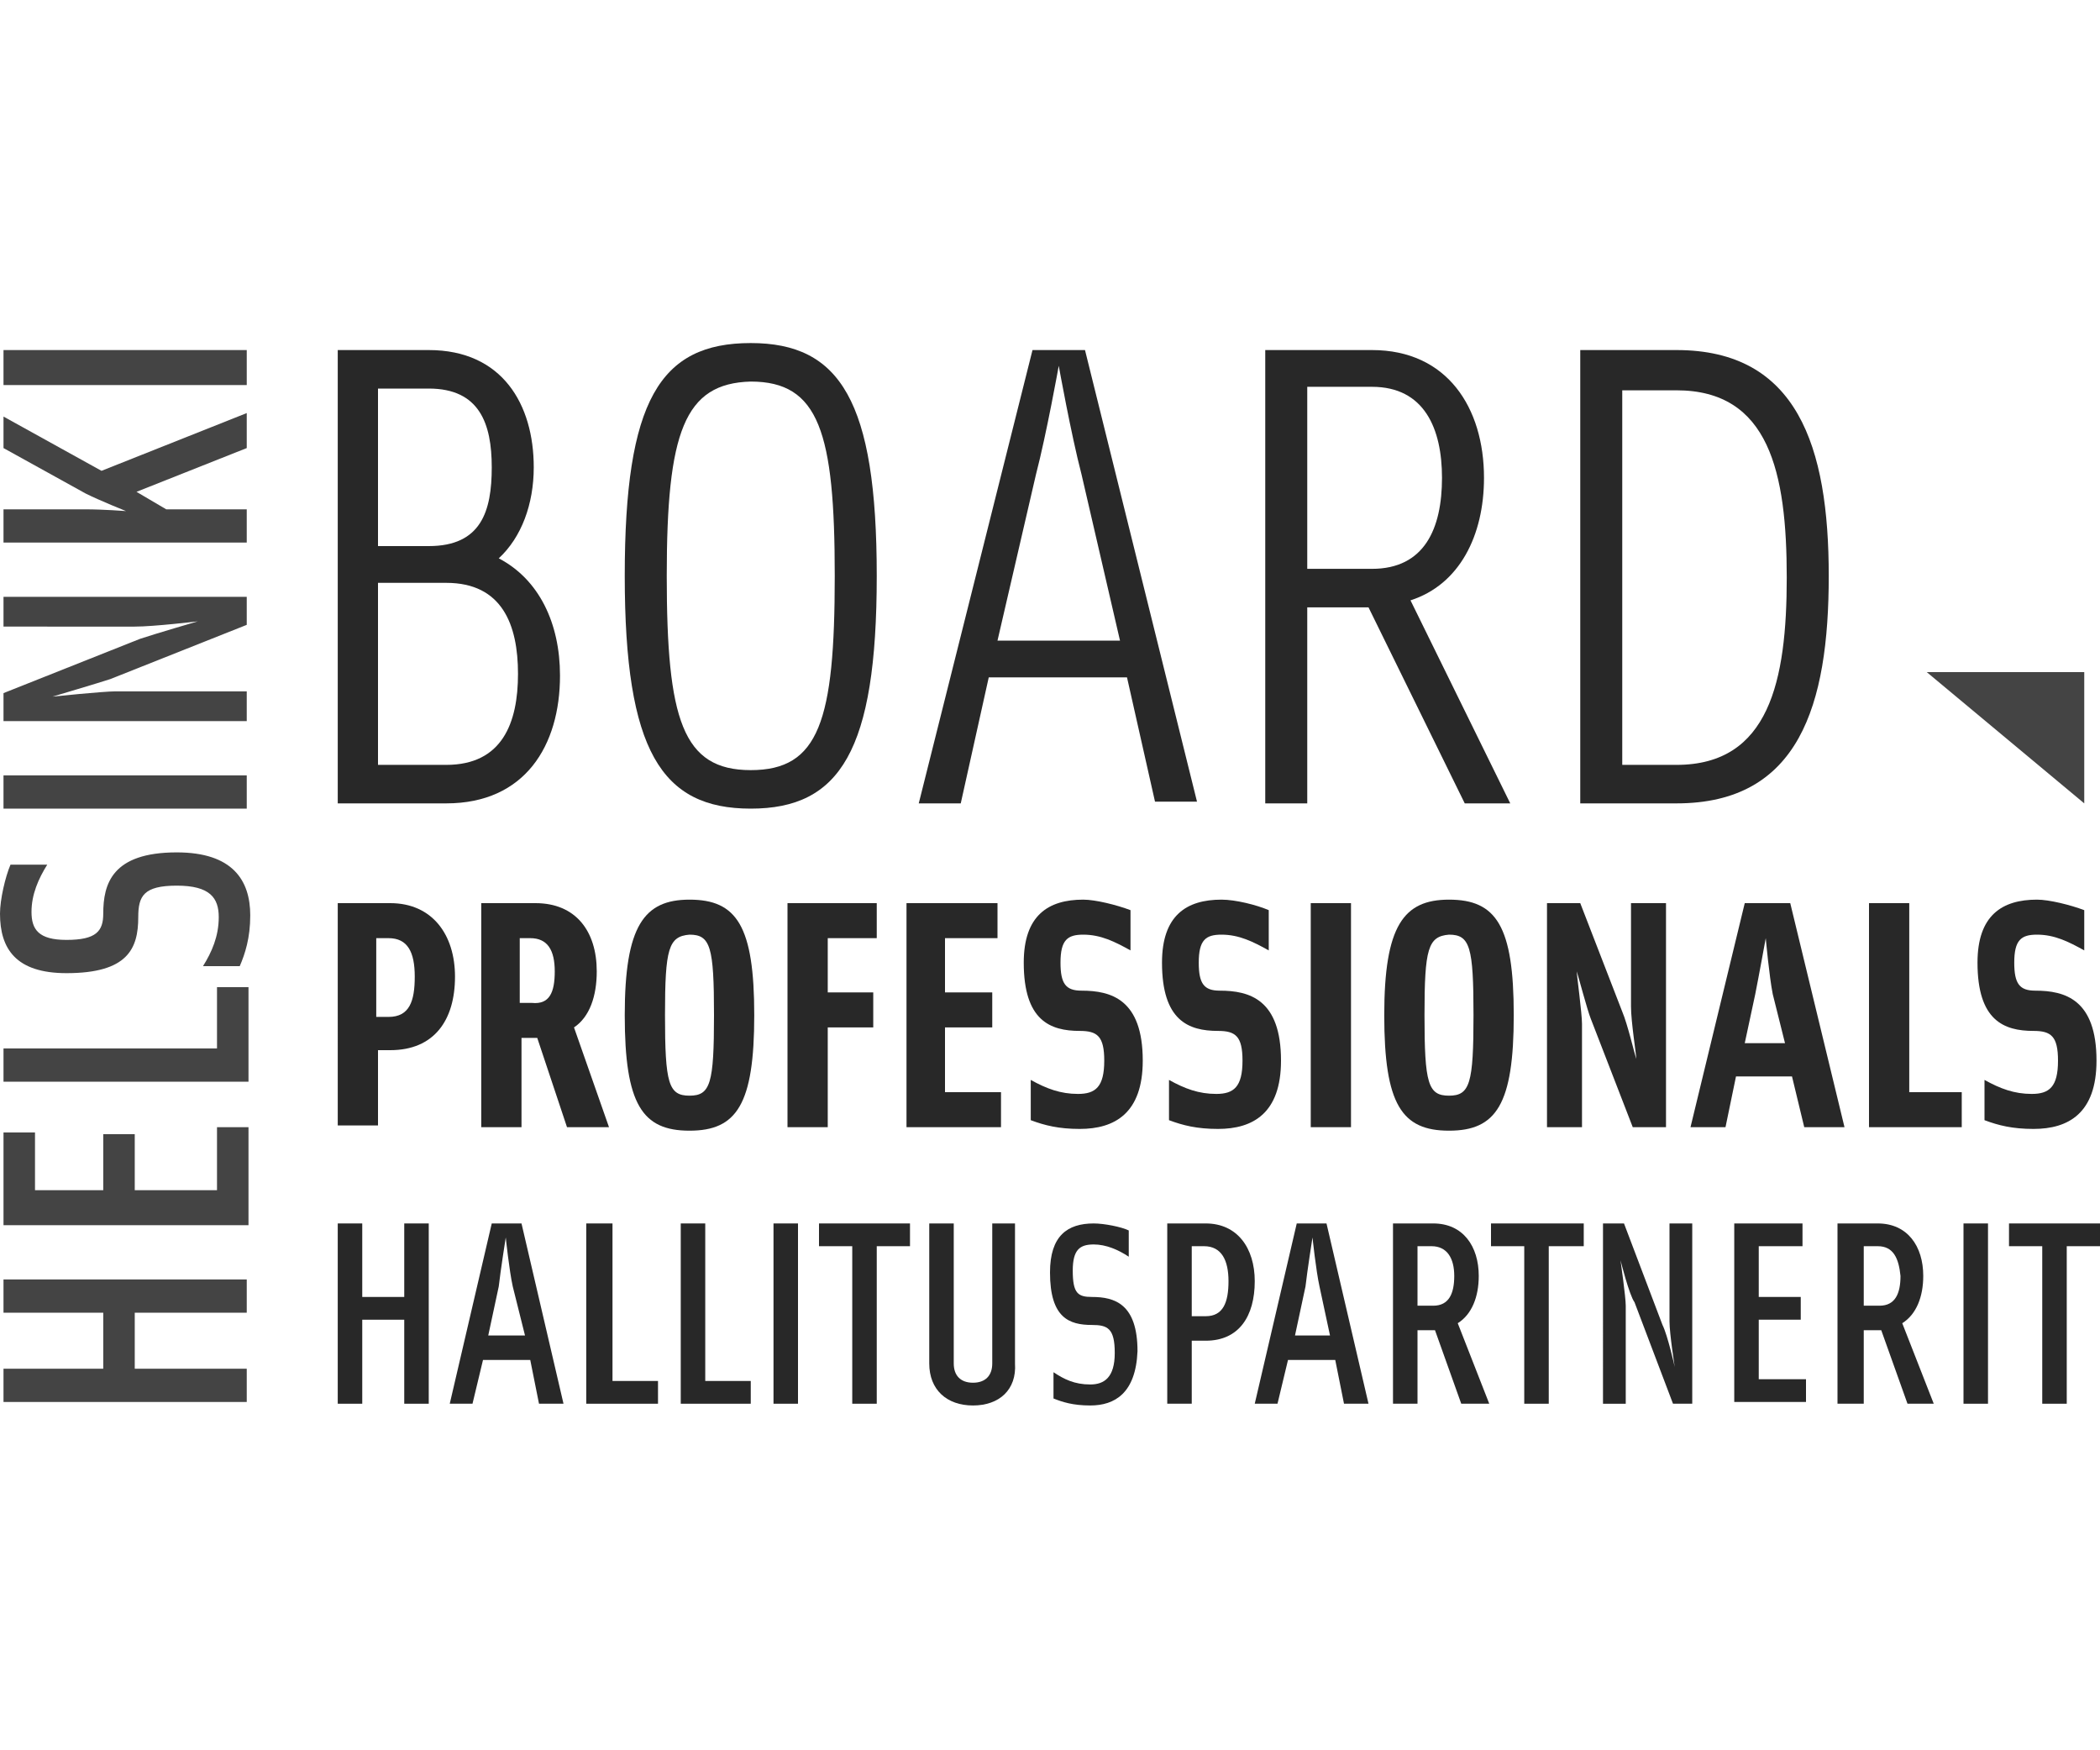
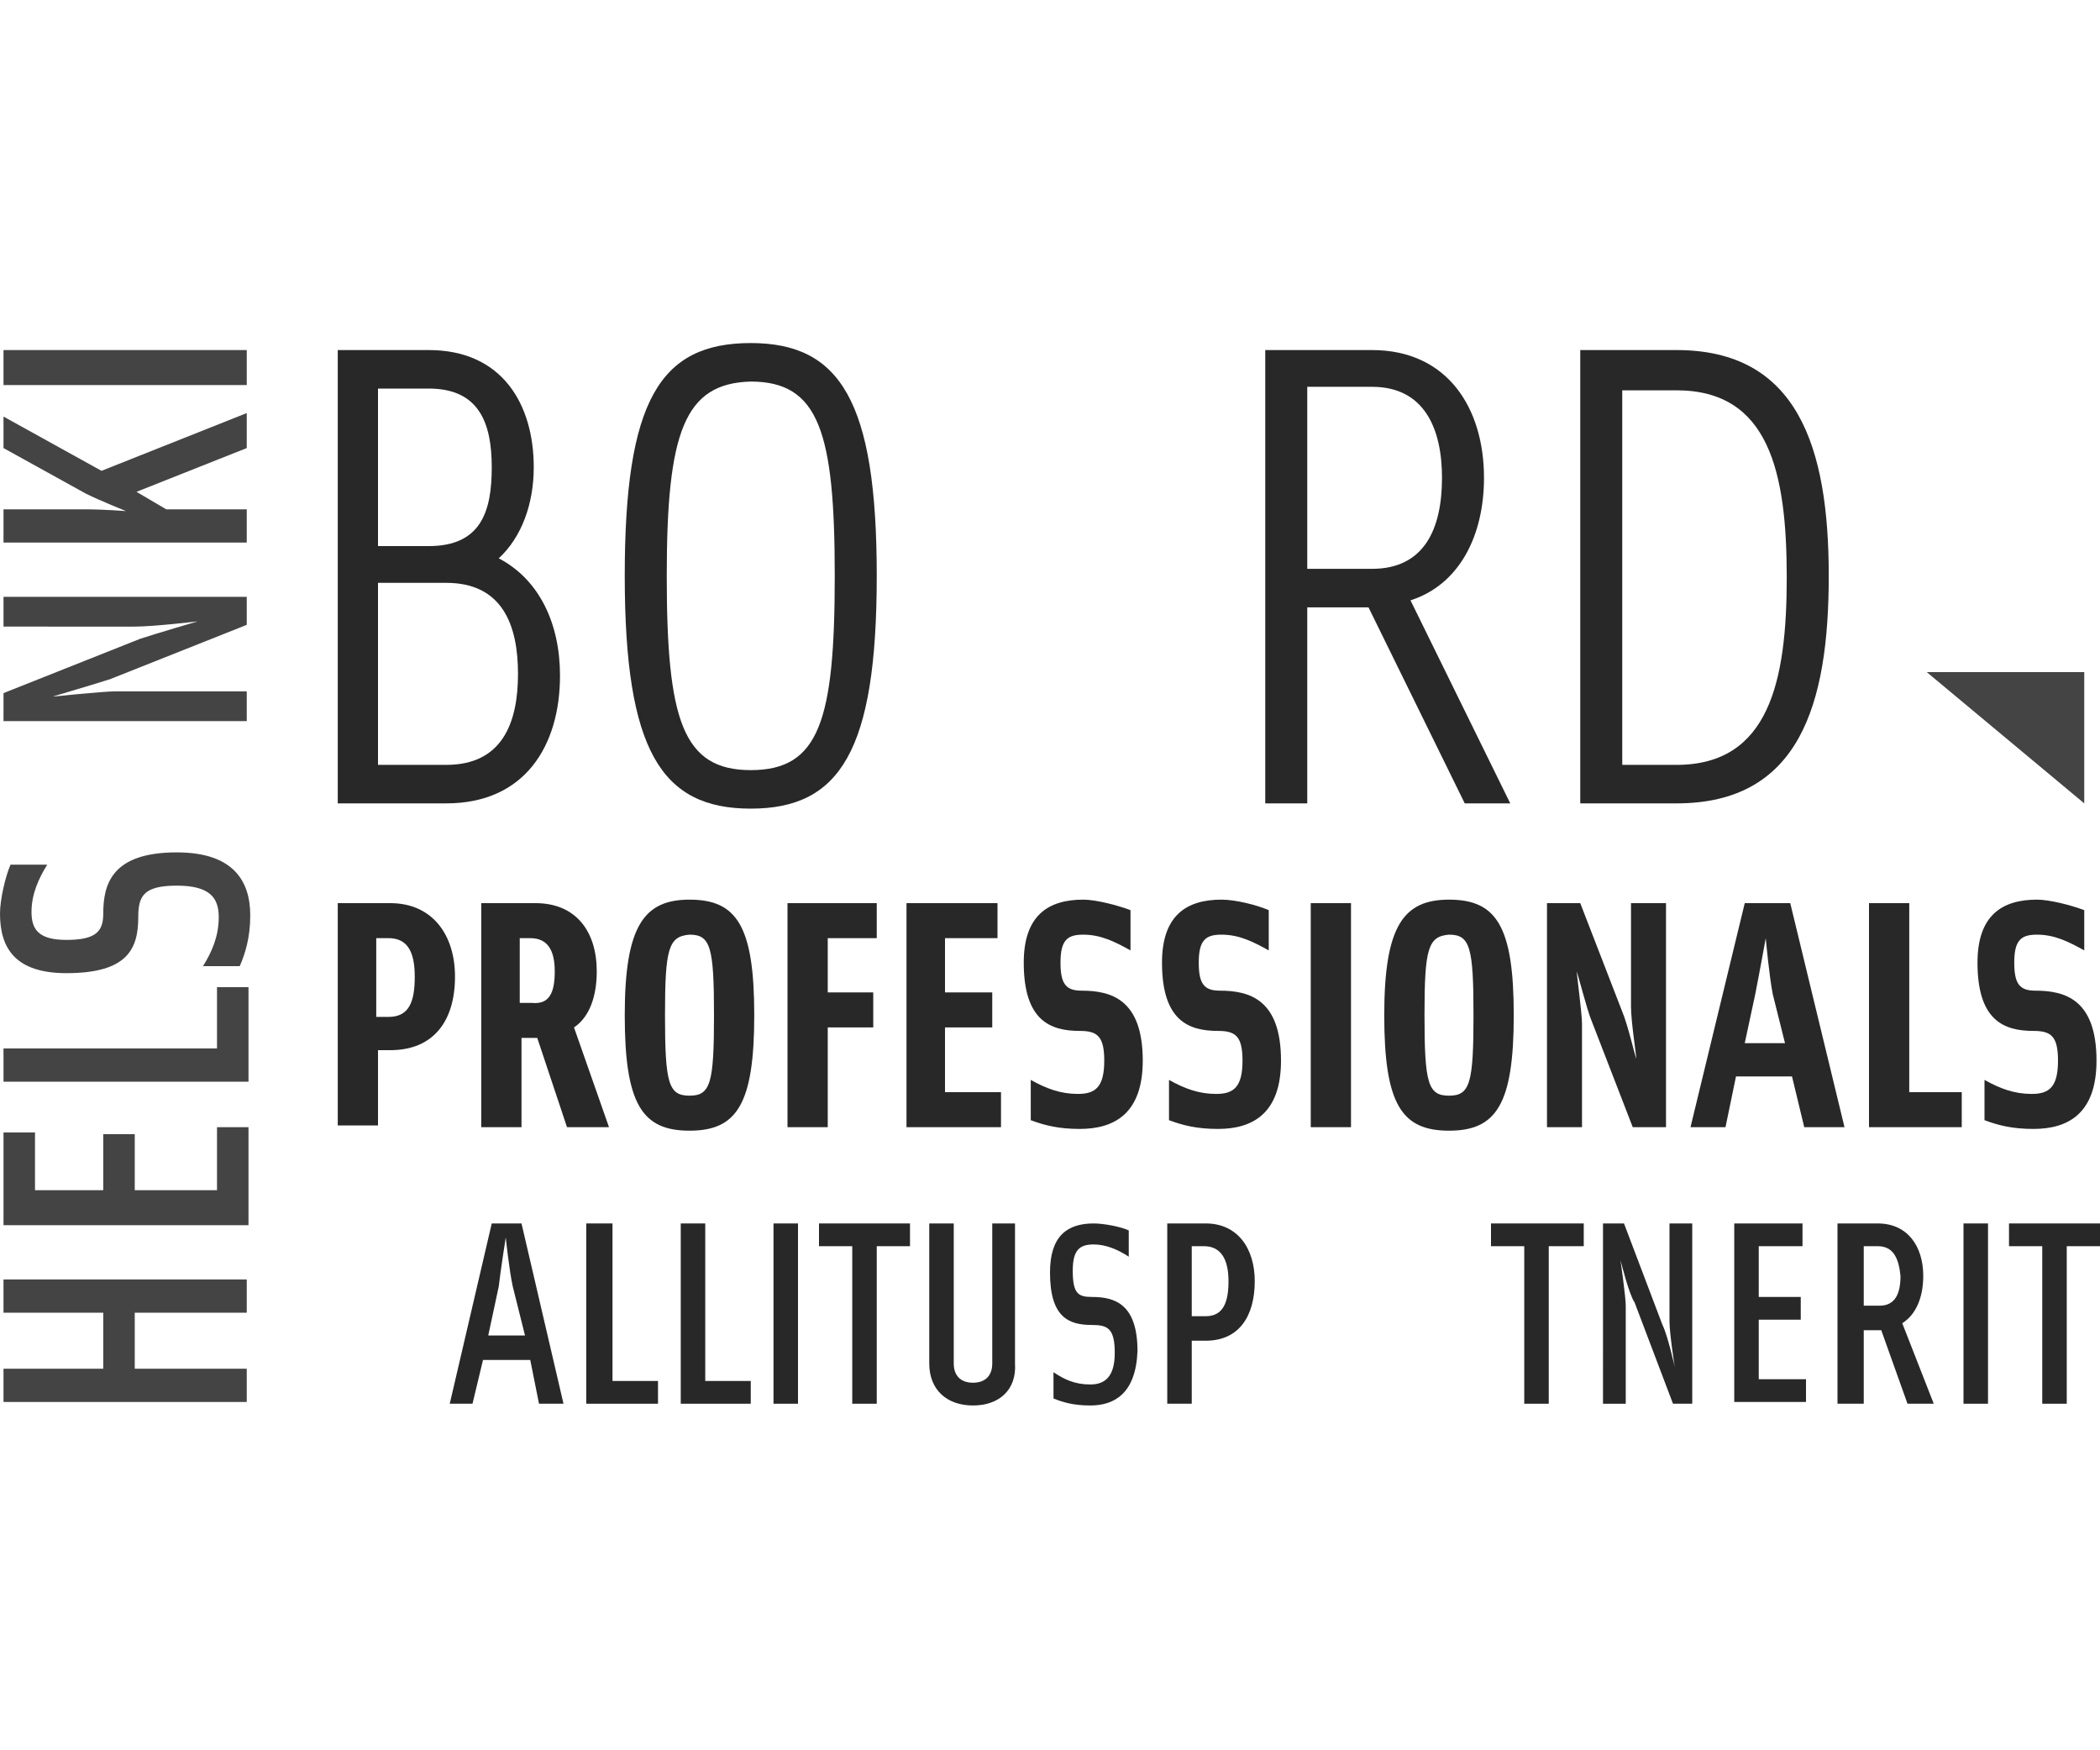
<svg xmlns="http://www.w3.org/2000/svg" version="1.1" id="Layer_1" x="0px" y="0px" viewBox="0 0 120 100" style="enable-background:new 0 0 120 100;" xml:space="preserve">
  <style type="text/css">
	.st0{fill:#444444;}
	.st1{fill:#282828;}
</style>
  <g>
    <polygon class="st0" points="119.1,45.9 119.1,38.4 110.1,38.4  " />
    <g>
      <path class="st1" d="M30.5,26.7c0,2.1-0.7,4-2,5.2c2.3,1.2,3.5,3.7,3.5,6.7c0,4-2,7.3-6.5,7.3h-6.2V20h5.2    C28.7,20,30.5,23.1,30.5,26.7z M21.6,31.2h2.9c3,0,3.6-2,3.6-4.5s-0.7-4.5-3.6-4.5h-2.9V31.2z M21.6,43.7h3.9    c3.2,0,4.1-2.4,4.1-5.2c0-2.8-0.9-5.2-4.1-5.2h-3.9V43.7z" />
      <path class="st1" d="M42.9,46.2c-5.1,0-7.2-3.3-7.2-13.3c0-10,2-13.3,7.2-13.3c5.1,0,7.2,3.3,7.2,13.3    C50.1,42.9,48,46.2,42.9,46.2z M38.1,32.9c0,8.2,0.9,11.1,4.8,11.1c3.9,0,4.8-2.8,4.8-11.1c0-8.2-0.9-11.1-4.8-11.1    C39.1,21.9,38.1,24.7,38.1,32.9z" />
-       <path class="st1" d="M54.9,45.9h-2.4L59,20H62l6.4,25.8H66l-1.6-7.1h-7.9L54.9,45.9z M61.8,27.1c-0.6-2.3-1.3-6.2-1.3-6.2    s-0.7,3.9-1.3,6.2L57,36.6H64L61.8,27.1z" />
      <path class="st1" d="M86.3,45.9h-2.6l-5.5-11.2h-3.5v11.2h-2.4V20h6.1c4.3,0,6.4,3.3,6.4,7.3c0,3.3-1.4,6.1-4.2,7L86.3,45.9z     M74.7,32.5h3.7c3,0,4-2.3,4-5.2c0-2.8-1-5.2-4-5.2h-3.7V32.5z" />
      <path class="st1" d="M95.8,45.9c-0.6,0-5.5,0-5.5,0V20h5.5c6.9,0,8.7,5.5,8.7,12.9C104.5,40.3,102.8,45.9,95.8,45.9z M92.7,22.2    v21.5c1.2,0,2.8,0,3.1,0c5.3,0,6.3-4.8,6.3-10.7c0-6-1-10.7-6.3-10.7H92.7z" />
    </g>
    <g>
      <path class="st1" d="M26,55.8c0,2.5-1.2,4.2-3.7,4.2h-0.7v4.3h-2.3V51.6h3C24.7,51.6,26,53.4,26,55.8z M23.7,55.8    c0-1.4-0.4-2.2-1.5-2.2h-0.7v4.5h0.7C23.4,58.1,23.7,57.2,23.7,55.8z" />
      <path class="st1" d="M34.8,64.4h-2.4l-1.7-5.1h-0.9v5.1h-2.3V51.6h3.1c2.3,0,3.5,1.6,3.5,3.9c0,1.4-0.4,2.6-1.3,3.2L34.8,64.4z     M31.7,55.5c0-1.2-0.4-1.9-1.4-1.9h-0.6v3.7h0.7C31.4,57.4,31.7,56.7,31.7,55.5z" />
      <path class="st1" d="M39.4,64.6c-2.7,0-3.7-1.5-3.7-6.6s1.1-6.6,3.7-6.6c2.7,0,3.7,1.5,3.7,6.6S42.1,64.6,39.4,64.6z M38,58    c0,3.9,0.2,4.6,1.4,4.6c1.2,0,1.4-0.7,1.4-4.6s-0.2-4.6-1.4-4.6C38.2,53.5,38,54.2,38,58z" />
      <path class="st1" d="M47.3,64.4H45V51.6h5.1v2h-2.8v3.1h2.6v2h-2.6V64.4z" />
      <path class="st1" d="M57.2,62.4v2h-5.4V51.6h5.2v2H54v3.1h2.7v2H54v3.7H57.2z" />
      <path class="st1" d="M64.6,52v2.3c-0.9-0.5-1.7-0.9-2.7-0.9c-0.9,0-1.3,0.3-1.3,1.6c0,1.2,0.3,1.6,1.2,1.6c1.7,0,3.5,0.5,3.5,4    c0,3-1.6,3.9-3.6,3.9c-1.2,0-2-0.2-2.8-0.5v-2.3c0.9,0.5,1.7,0.8,2.7,0.8c1,0,1.5-0.4,1.5-1.9c0-1.4-0.4-1.7-1.4-1.7    c-1.7,0-3.2-0.6-3.2-3.9c0-2.7,1.4-3.6,3.4-3.6C62.6,51.4,63.8,51.7,64.6,52z" />
      <path class="st1" d="M72.5,52v2.3c-0.9-0.5-1.7-0.9-2.7-0.9c-0.9,0-1.3,0.3-1.3,1.6c0,1.2,0.3,1.6,1.2,1.6c1.7,0,3.5,0.5,3.5,4    c0,3-1.6,3.9-3.6,3.9c-1.2,0-2-0.2-2.8-0.5v-2.3c0.9,0.5,1.7,0.8,2.7,0.8c1,0,1.5-0.4,1.5-1.9c0-1.4-0.4-1.7-1.4-1.7    c-1.7,0-3.2-0.6-3.2-3.9c0-2.7,1.4-3.6,3.4-3.6C70.6,51.4,71.8,51.7,72.5,52z" />
      <path class="st1" d="M77.2,51.6v12.8h-2.3V51.6H77.2z" />
      <path class="st1" d="M82.8,64.6c-2.7,0-3.7-1.5-3.7-6.6s1.1-6.6,3.7-6.6c2.7,0,3.7,1.5,3.7,6.6S85.5,64.6,82.8,64.6z M81.4,58    c0,3.9,0.2,4.6,1.4,4.6c1.2,0,1.4-0.7,1.4-4.6s-0.2-4.6-1.4-4.6C81.6,53.5,81.4,54.2,81.4,58z" />
      <path class="st1" d="M90.1,55.5c0,0.2,0.3,2.4,0.3,3v5.9h-2V51.6h1.9l2.4,6.2c0.3,0.7,0.7,2.4,0.8,2.7c0-0.3-0.3-2.1-0.3-3v-5.9h2    v12.8h-1.9l-2.4-6.2C90.7,57.7,90.2,55.8,90.1,55.5z" />
      <path class="st1" d="M98.6,64.4h-2l3.1-12.8h2.6l3.1,12.8h-2.3l-0.7-2.9h-3.2L98.6,64.4z M101.3,56.8c-0.2-1-0.4-3.2-0.4-3.2    s-0.4,2.2-0.6,3.2l-0.6,2.8h2.3L101.3,56.8z" />
      <path class="st1" d="M112.1,62.4v2h-5.3V51.6h2.3v10.8H112.1z" />
      <path class="st1" d="M119.1,52v2.3c-0.9-0.5-1.7-0.9-2.7-0.9c-0.9,0-1.3,0.3-1.3,1.6c0,1.2,0.3,1.6,1.2,1.6c1.7,0,3.5,0.5,3.5,4    c0,3-1.6,3.9-3.6,3.9c-1.2,0-2-0.2-2.8-0.5v-2.3c0.9,0.5,1.7,0.8,2.7,0.8c1,0,1.5-0.4,1.5-1.9c0-1.4-0.4-1.7-1.4-1.7    c-1.7,0-3.2-0.6-3.2-3.9c0-2.7,1.4-3.6,3.4-3.6C117.1,51.4,118.3,51.7,119.1,52z" />
    </g>
    <g>
-       <path class="st1" d="M23.1,80.2v-4.8h-2.4v4.8h-1.4V69.9h1.4v4.2h2.4v-4.2h1.4v10.3H23.1z" />
      <path class="st1" d="M27,80.2h-1.3l2.4-10.3h1.7l2.4,10.3h-1.4l-0.5-2.5h-2.7L27,80.2z M29.3,73.5c-0.2-0.9-0.4-2.8-0.4-2.8    s-0.3,1.9-0.4,2.8l-0.6,2.8H30L29.3,73.5z" />
      <path class="st1" d="M33.5,80.2V69.9H35v9h2.6v1.3H33.5z" />
      <path class="st1" d="M38.9,80.2V69.9h1.4v9h2.6v1.3H38.9z" />
      <path class="st1" d="M44.2,80.2V69.9h1.4v10.3H44.2z" />
      <path class="st1" d="M50.1,71.2v9h-1.4v-9h-1.9v-1.3H52v1.3H50.1z" />
      <path class="st1" d="M55.6,80.3c-1.5,0-2.5-0.9-2.5-2.4v-8h1.4v8c0,0.7,0.4,1.1,1.1,1.1c0.7,0,1.1-0.4,1.1-1.1v-8h1.3v8    C58.1,79.4,57.1,80.3,55.6,80.3z" />
      <path class="st1" d="M62.3,80.3c-1,0-1.6-0.2-2.1-0.4v-1.5c0.6,0.4,1.2,0.7,2.1,0.7c0.8,0,1.4-0.4,1.4-1.8c0-1.4-0.4-1.6-1.3-1.6    c-1.3,0-2.4-0.4-2.4-3c0-2.1,1-2.8,2.5-2.8c0.6,0,1.6,0.2,2,0.4v1.5c-0.6-0.4-1.3-0.7-2-0.7c-0.8,0-1.2,0.3-1.2,1.5    c0,1.3,0.3,1.5,1.1,1.5c1.3,0,2.6,0.4,2.6,3.1C64.9,79.6,63.7,80.3,62.3,80.3z" />
      <path class="st1" d="M68.9,76.6h-0.8v3.6h-1.4V69.9h2.2c1.8,0,2.8,1.4,2.8,3.3C71.7,75.2,70.8,76.6,68.9,76.6z M68.1,71.2v4h0.8    c1,0,1.3-0.8,1.3-2s-0.4-2-1.4-2H68.1z" />
-       <path class="st1" d="M73,80.2h-1.3l2.4-10.3h1.7l2.4,10.3h-1.4l-0.5-2.5h-2.7L73,80.2z M75.4,73.5c-0.2-0.9-0.4-2.8-0.4-2.8    s-0.3,1.9-0.4,2.8l-0.6,2.8H76L75.4,73.5z" />
-       <path class="st1" d="M83.5,80.2L82,76h-1v4.2h-1.4V69.9h2.3c1.7,0,2.6,1.3,2.6,3c0,1.2-0.4,2.2-1.2,2.7l1.8,4.6H83.5z M81.8,71.2    H81v3.4h0.9c0.9,0,1.2-0.7,1.2-1.7C83.1,71.9,82.7,71.2,81.8,71.2z" />
      <path class="st1" d="M88.5,71.2v9h-1.4v-9h-1.9v-1.3h5.3v1.3H88.5z" />
      <path class="st1" d="M95.6,80.2l-2.2-5.8C93.1,74,92.6,72,92.6,72s0.3,2.1,0.3,2.6v5.6h-1.3V69.9h1.2l2.2,5.8    c0.3,0.6,0.7,2.4,0.7,2.4s-0.3-1.9-0.3-2.6v-5.6h1.3v10.3H95.6z" />
      <path class="st1" d="M99.1,80.2V69.9h3.9v1.3h-2.5v2.9h2.4v1.3h-2.4v3.4h2.7v1.3H99.1z" />
      <path class="st1" d="M109,80.2l-1.5-4.2h-1v4.2H105V69.9h2.3c1.7,0,2.6,1.3,2.6,3c0,1.2-0.4,2.2-1.2,2.7l1.8,4.6H109z M107.3,71.2    h-0.8v3.4h0.9c0.9,0,1.2-0.7,1.2-1.7C108.5,71.9,108.2,71.2,107.3,71.2z" />
      <path class="st1" d="M112.2,80.2V69.9h1.4v10.3H112.2z" />
      <path class="st1" d="M118.1,71.2v9h-1.4v-9h-1.9v-1.3h5.3v1.3H118.1z" />
    </g>
    <g>
      <path class="st0" d="M14.1,75H7.7v3.2h6.4v1.9H0.2v-1.9h5.7V75H0.2v-1.9h13.9V75z" />
      <path class="st0" d="M14.1,70H0.2v-5.3H2V68h3.9v-3.2h1.8V68h4.7v-3.6h1.8V70z" />
      <path class="st0" d="M14.1,61.8H0.2v-1.9h12.2v-3.5h1.8V61.8z" />
      <path class="st0" d="M14.3,52.3c0,1.3-0.3,2.2-0.6,2.9h-2.1c0.5-0.8,0.9-1.7,0.9-2.8c0-1.1-0.5-1.8-2.4-1.8    c-1.9,0-2.2,0.6-2.2,1.8c0,1.8-0.6,3.2-4.1,3.2c-2.9,0-3.8-1.4-3.8-3.4c0-0.8,0.3-2.1,0.6-2.8h2.1c-0.5,0.8-0.9,1.7-0.9,2.7    c0,1,0.4,1.6,2,1.6c1.7,0,2.1-0.5,2.1-1.5c0-1.7,0.5-3.5,4.2-3.5C13.3,48.7,14.3,50.3,14.3,52.3z" />
-       <path class="st0" d="M14.1,46.2H0.2v-1.9h13.9V46.2z" />
      <path class="st0" d="M14.1,35.7l-7.8,3.1c-0.6,0.2-3.3,1-3.3,1s2.9-0.3,3.6-0.3h7.5v1.7H0.2v-1.6L8,36.5c0.9-0.3,3.3-1,3.3-1    s-2.5,0.3-3.6,0.3H0.2v-1.7h13.9V35.7z" />
      <path class="st0" d="M14.1,25.6l-6.3,2.5l1.7,1h4.6v1.9H0.2v-1.9h4.7c1,0,2.3,0.1,2.3,0.1s-1.5-0.6-2.3-1l-4.7-2.6v-1.8l5.6,3.1    l8.3-3.3V25.6z" />
      <path class="st0" d="M14.1,22H0.2V20h13.9V22z" />
    </g>
  </g>
</svg>